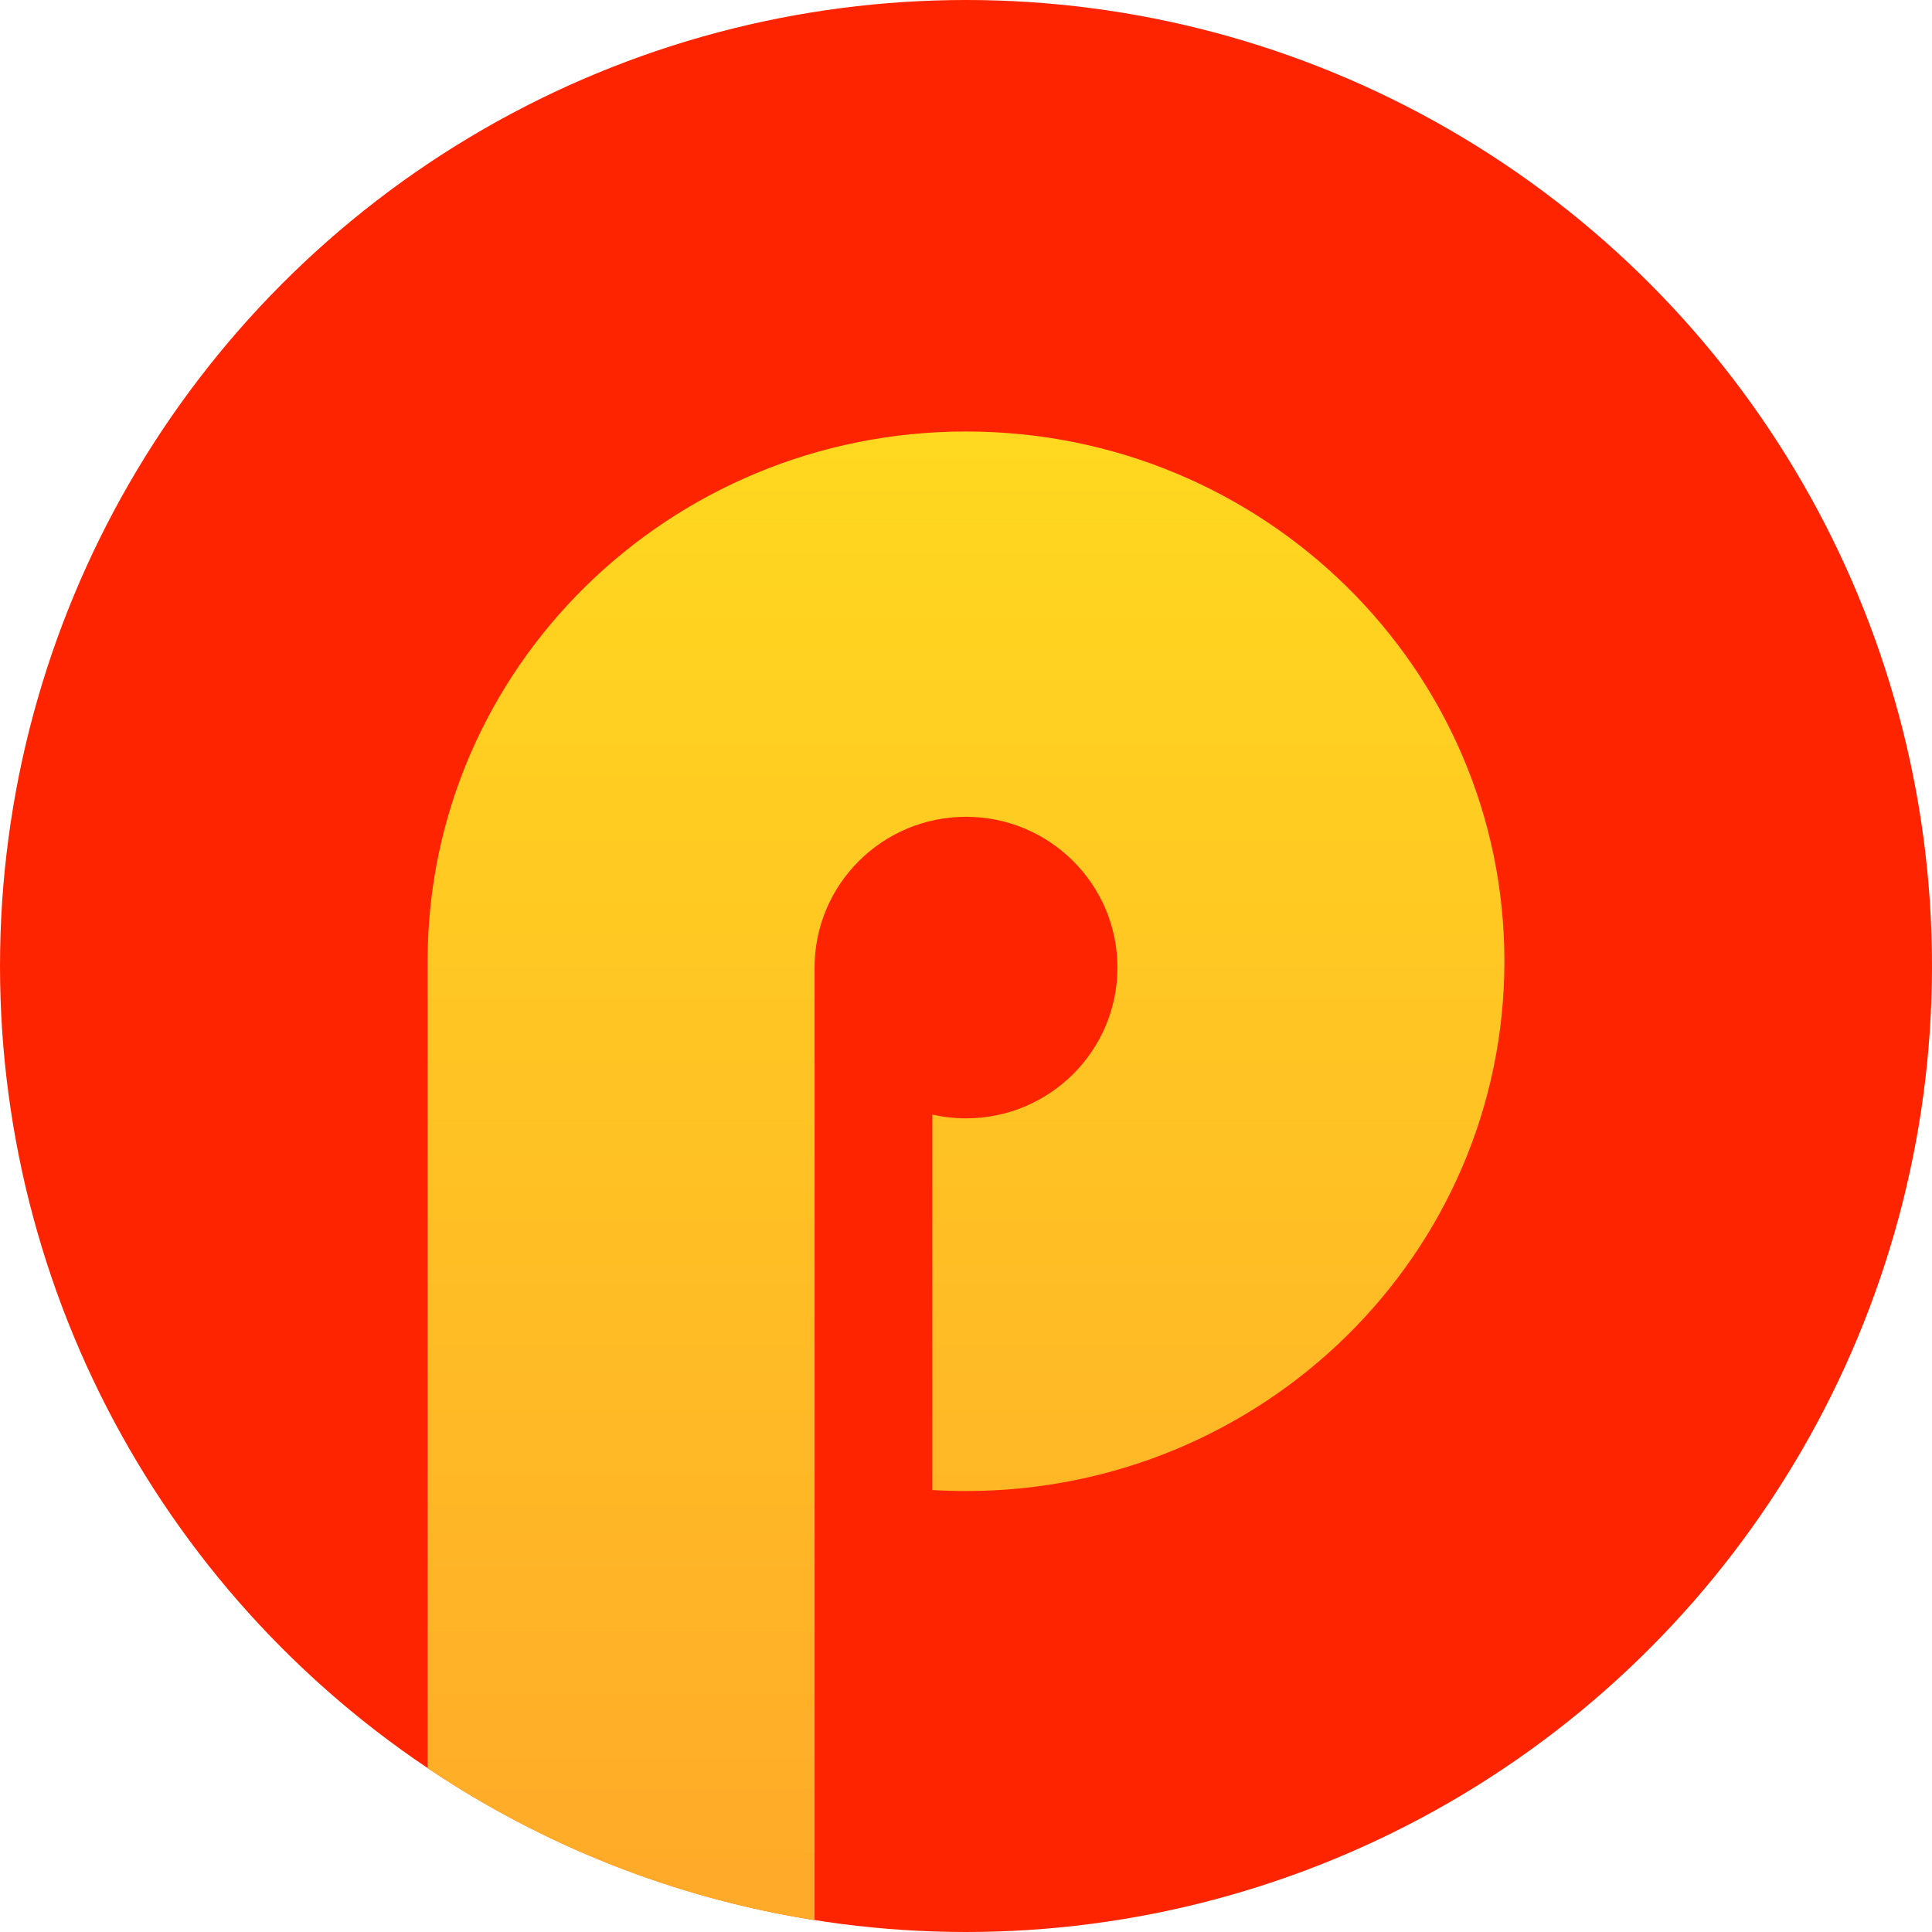
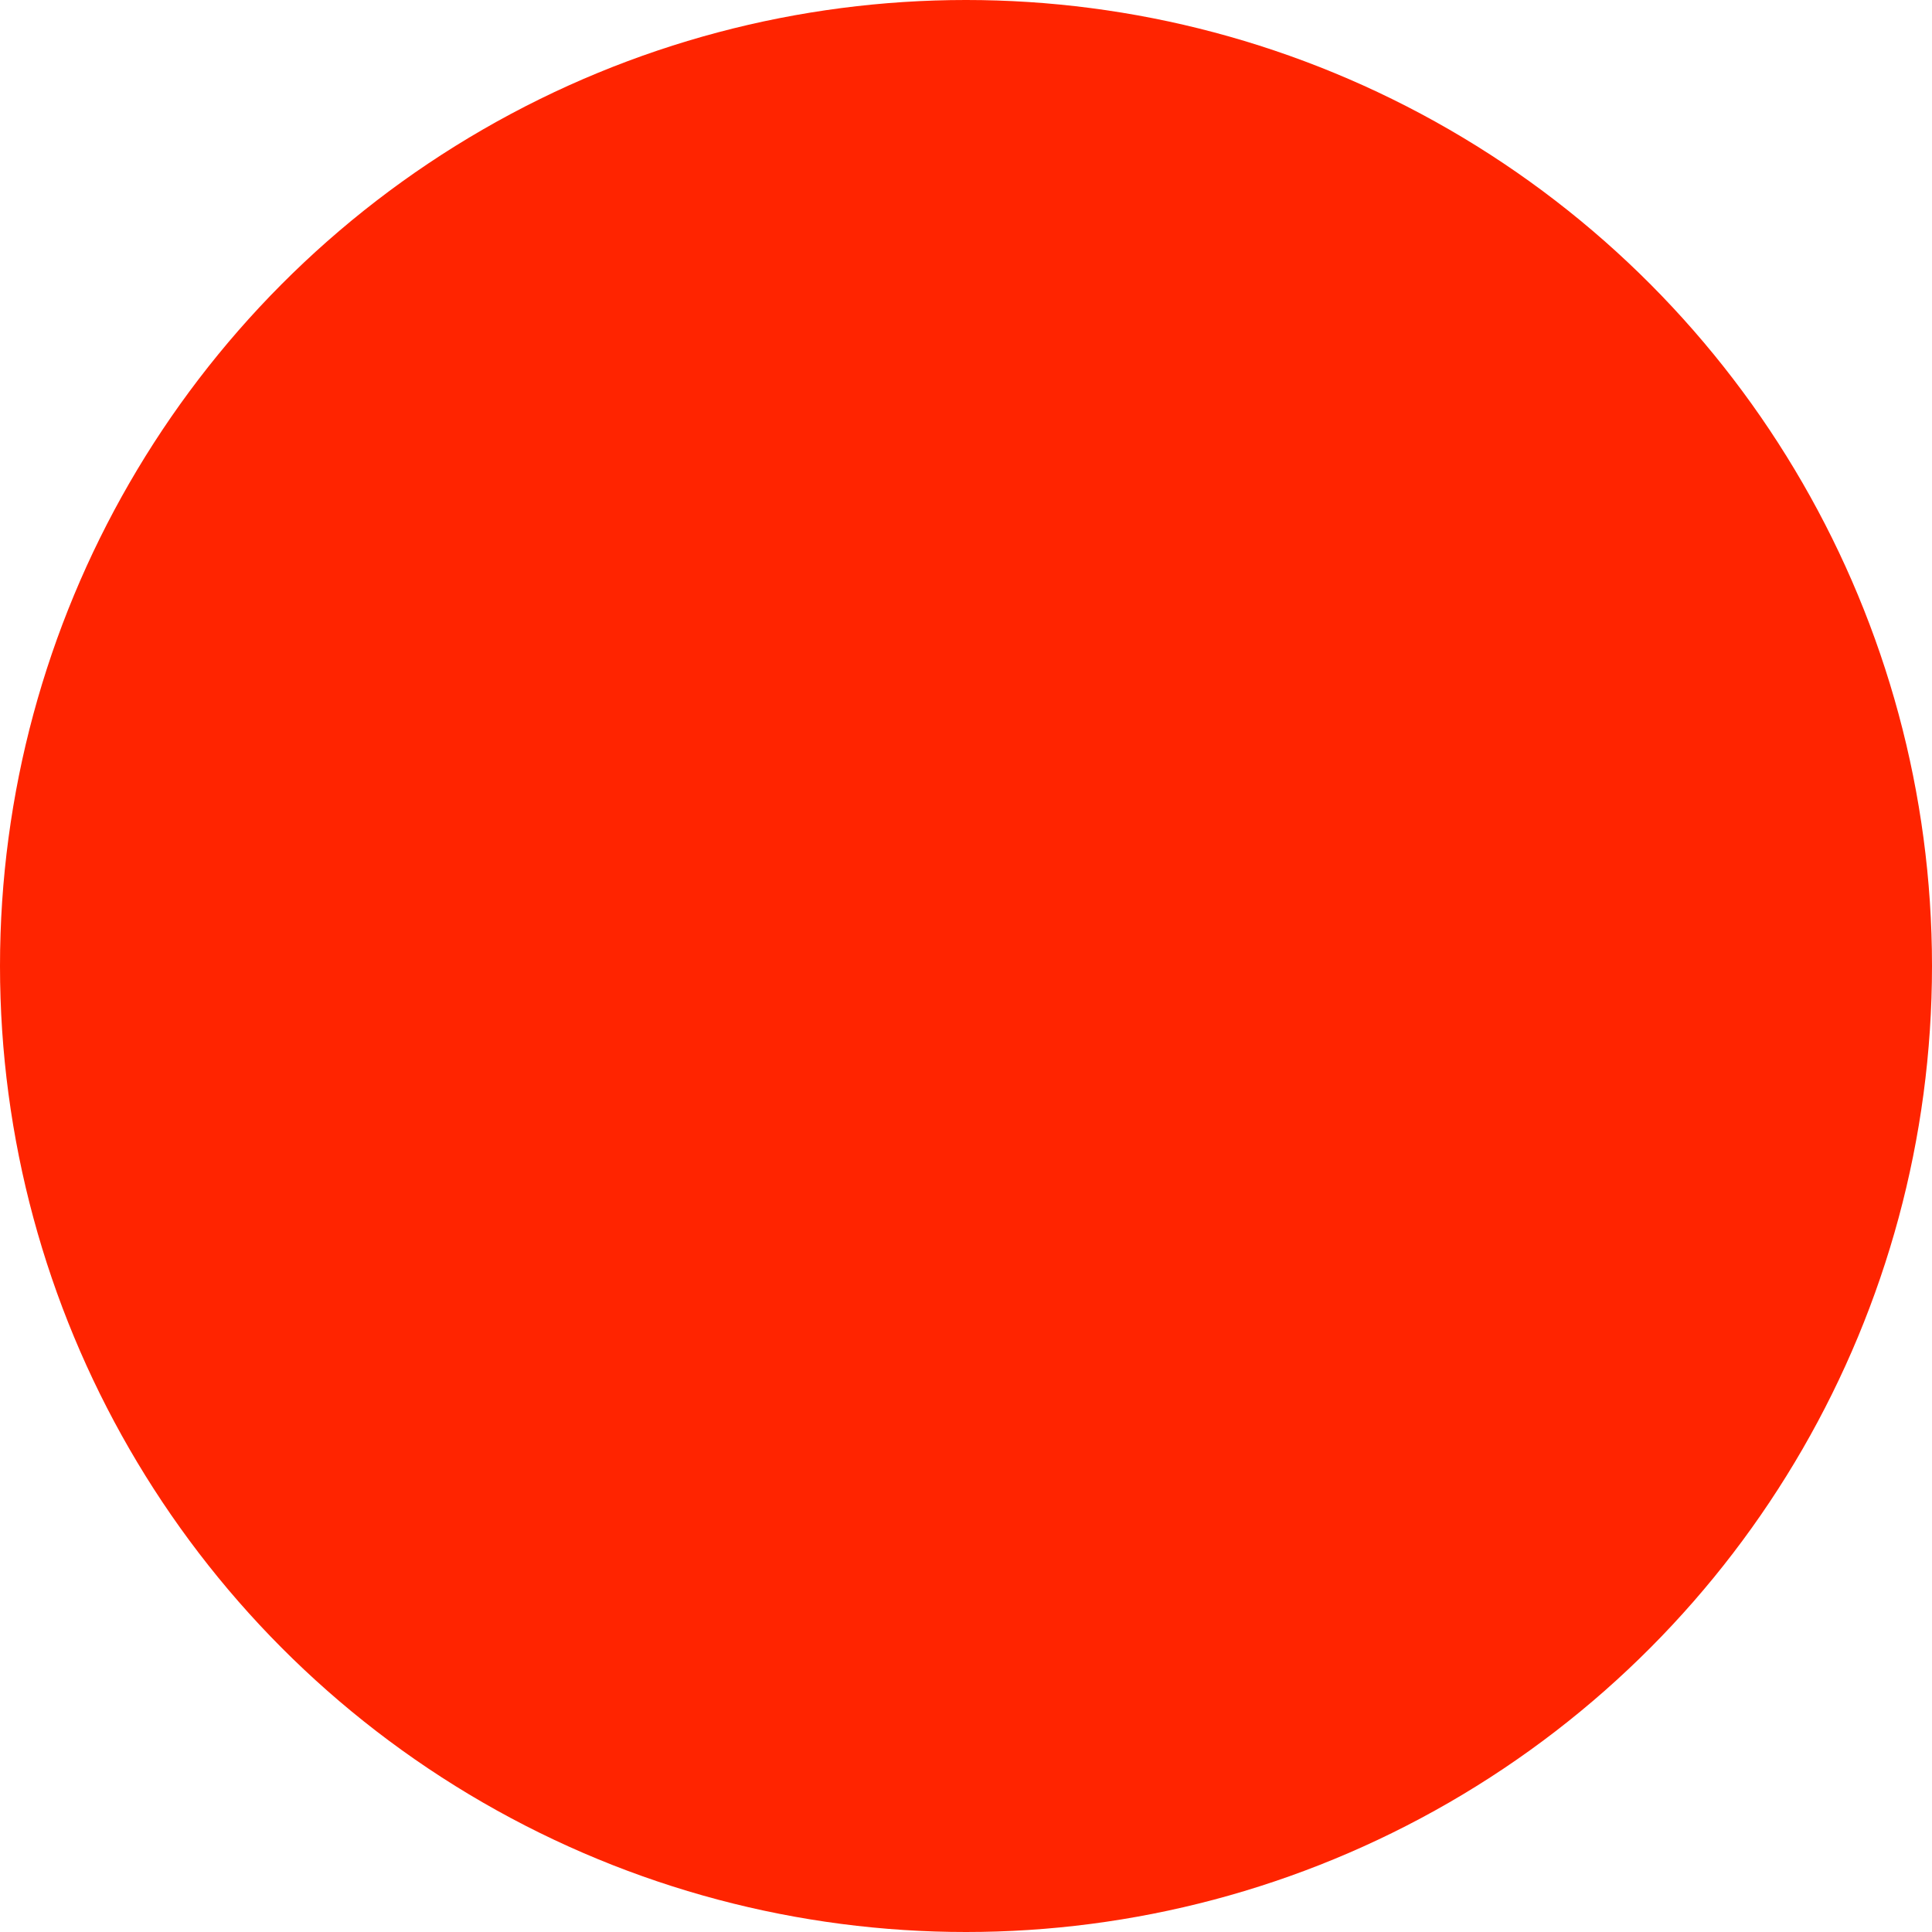
<svg xmlns="http://www.w3.org/2000/svg" width="512" height="512" viewBox="0 0 512 512" fill="none">
  <circle cx="256" cy="256" r="256" fill="#FF2400" />
-   <path fill-rule="evenodd" clip-rule="evenodd" d="M215.871 508.873C178.359 502.967 143.552 488.915 113.32 468.584V254.746C113.32 177.207 177.2 114.35 255.999 114.35C334.8 114.35 398.68 177.207 398.68 254.746C398.68 332.284 334.8 395.141 255.999 395.141C253.005 395.141 250.032 395.049 247.083 394.871V295.383C249.95 296.031 252.935 296.373 255.999 296.373C278.162 296.373 296.128 278.484 296.128 256.416C296.128 234.35 278.162 216.461 255.999 216.461C233.837 216.461 215.871 234.35 215.871 256.416V389.512V395.141V508.873Z" fill="url(#paint0_linear_39_41)" />
  <defs>
    <linearGradient id="paint0_linear_39_41" x1="255.996" y1="-0.007" x2="255.996" y2="512.009" gradientUnits="userSpaceOnUse">
      <stop stop-color="#FFE61C" />
      <stop offset="1" stop-color="#FFA929" />
    </linearGradient>
  </defs>
</svg>